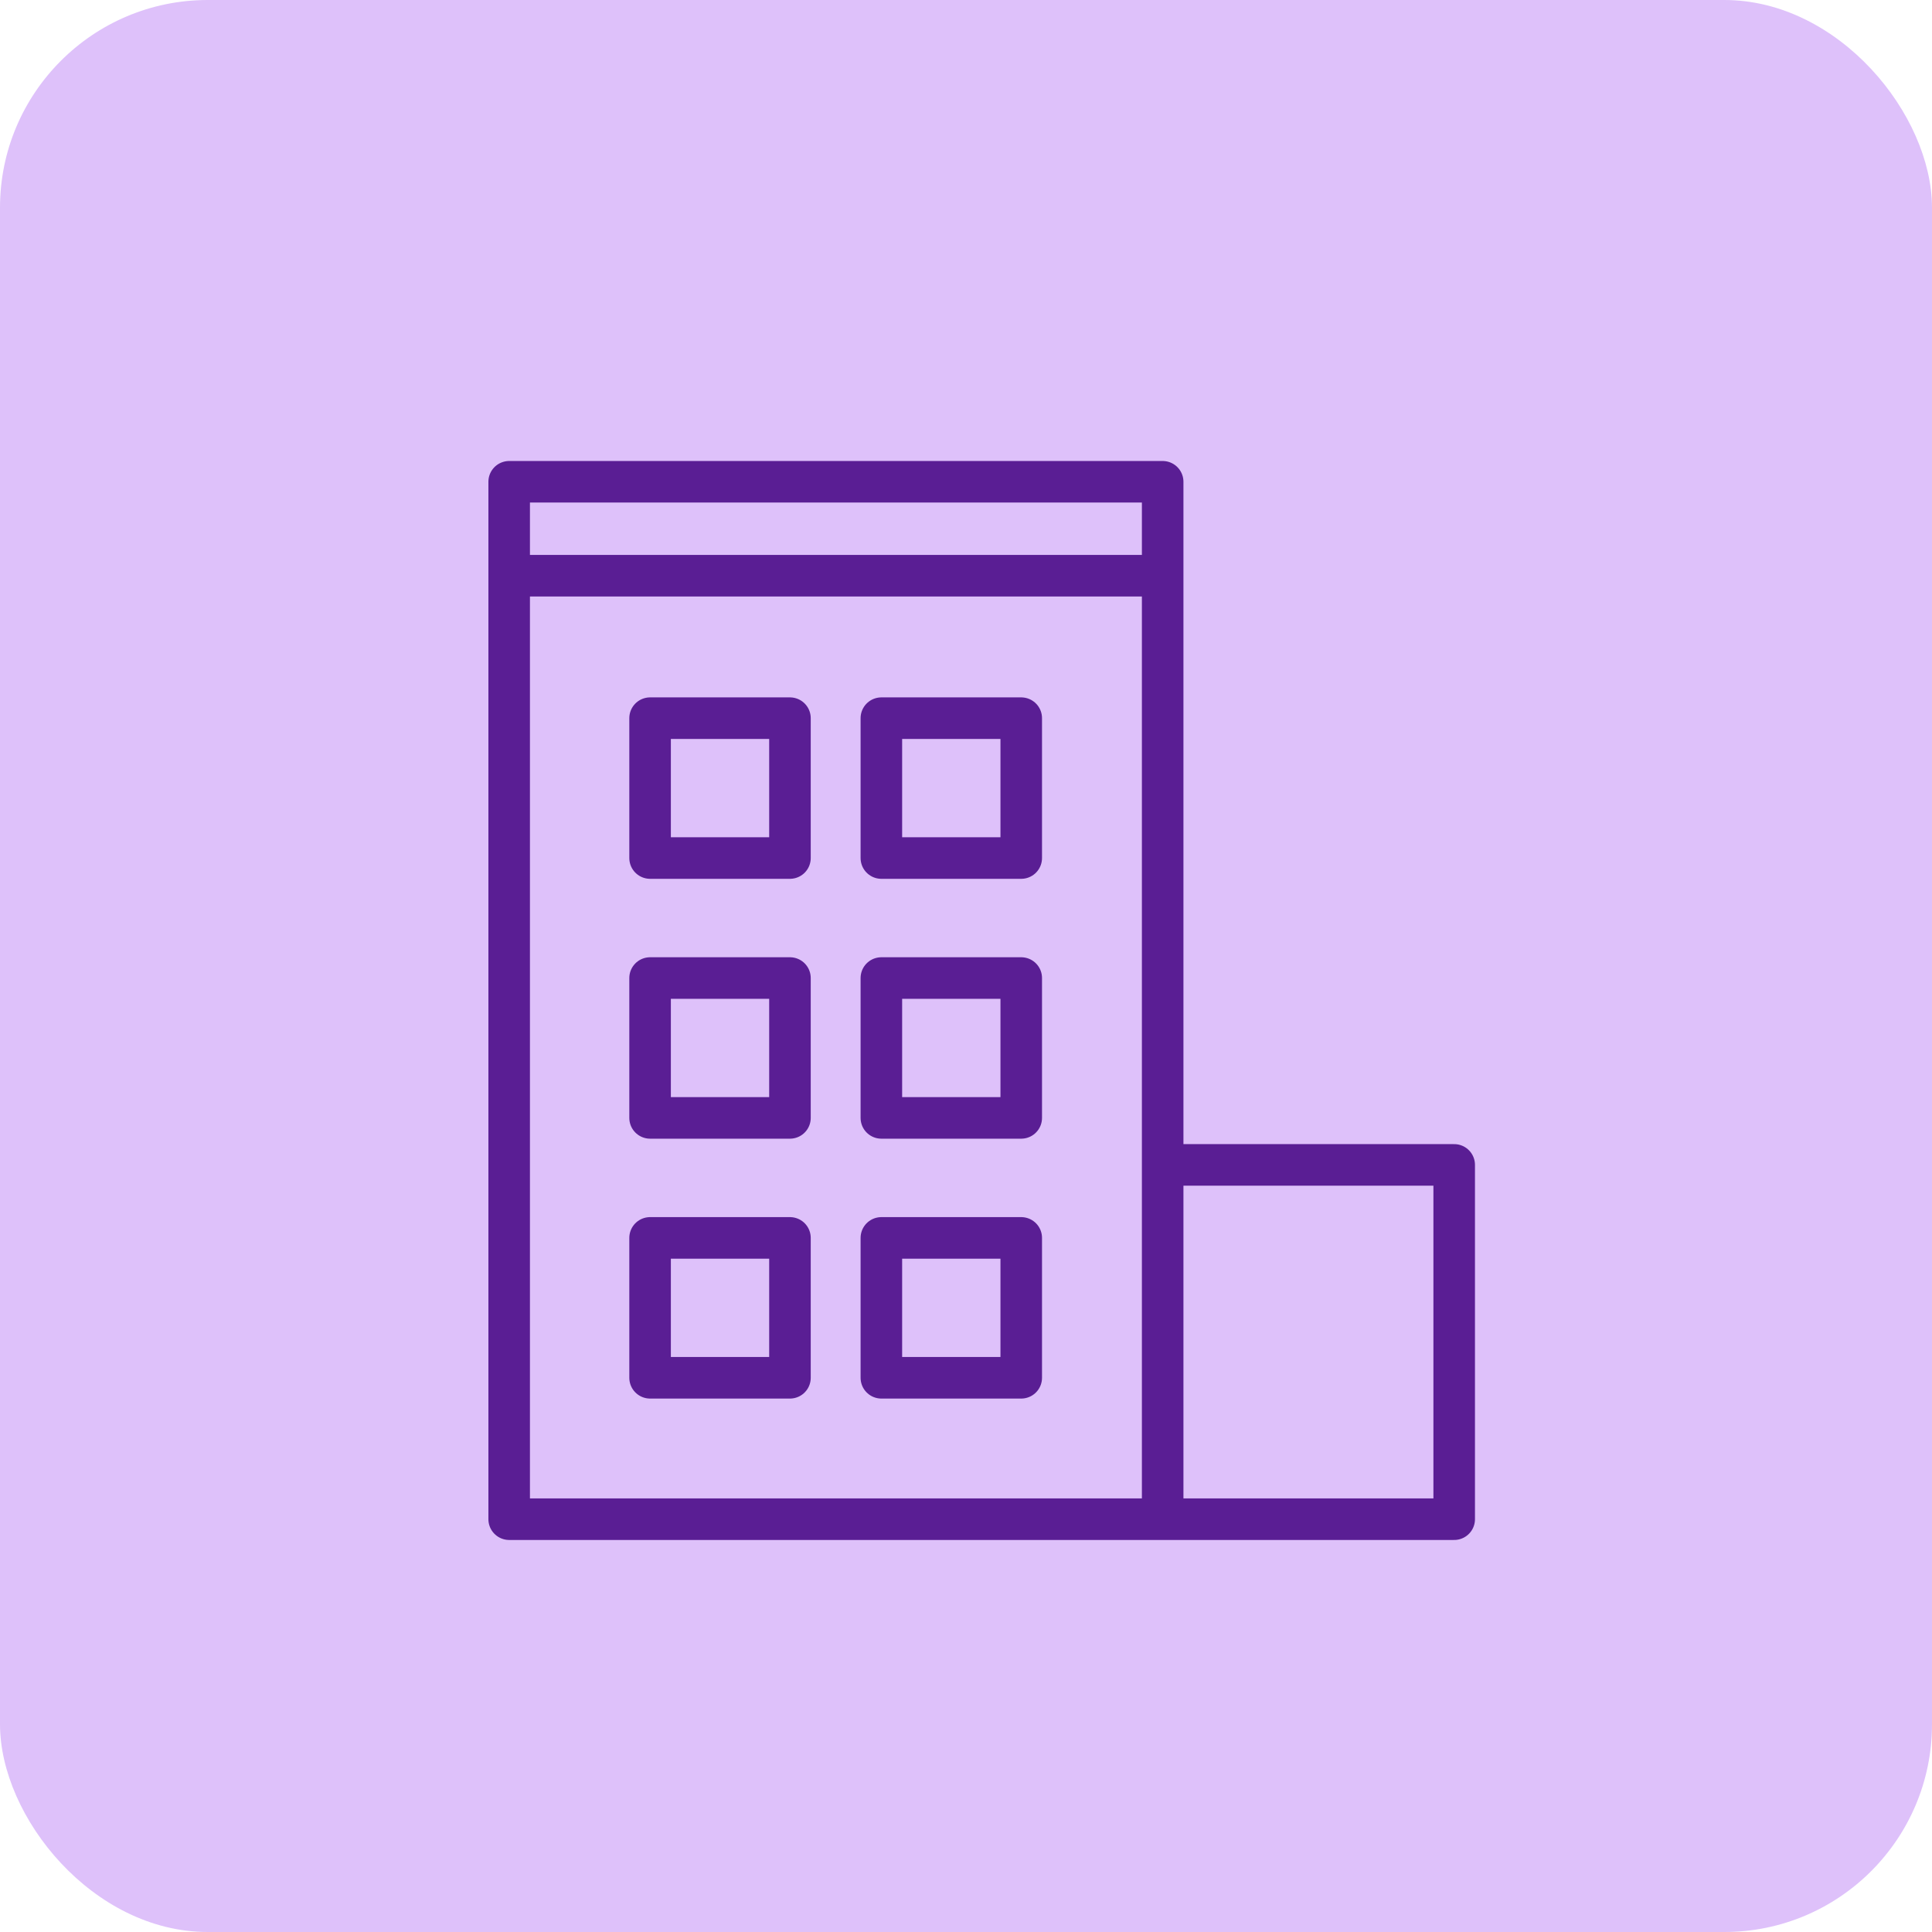
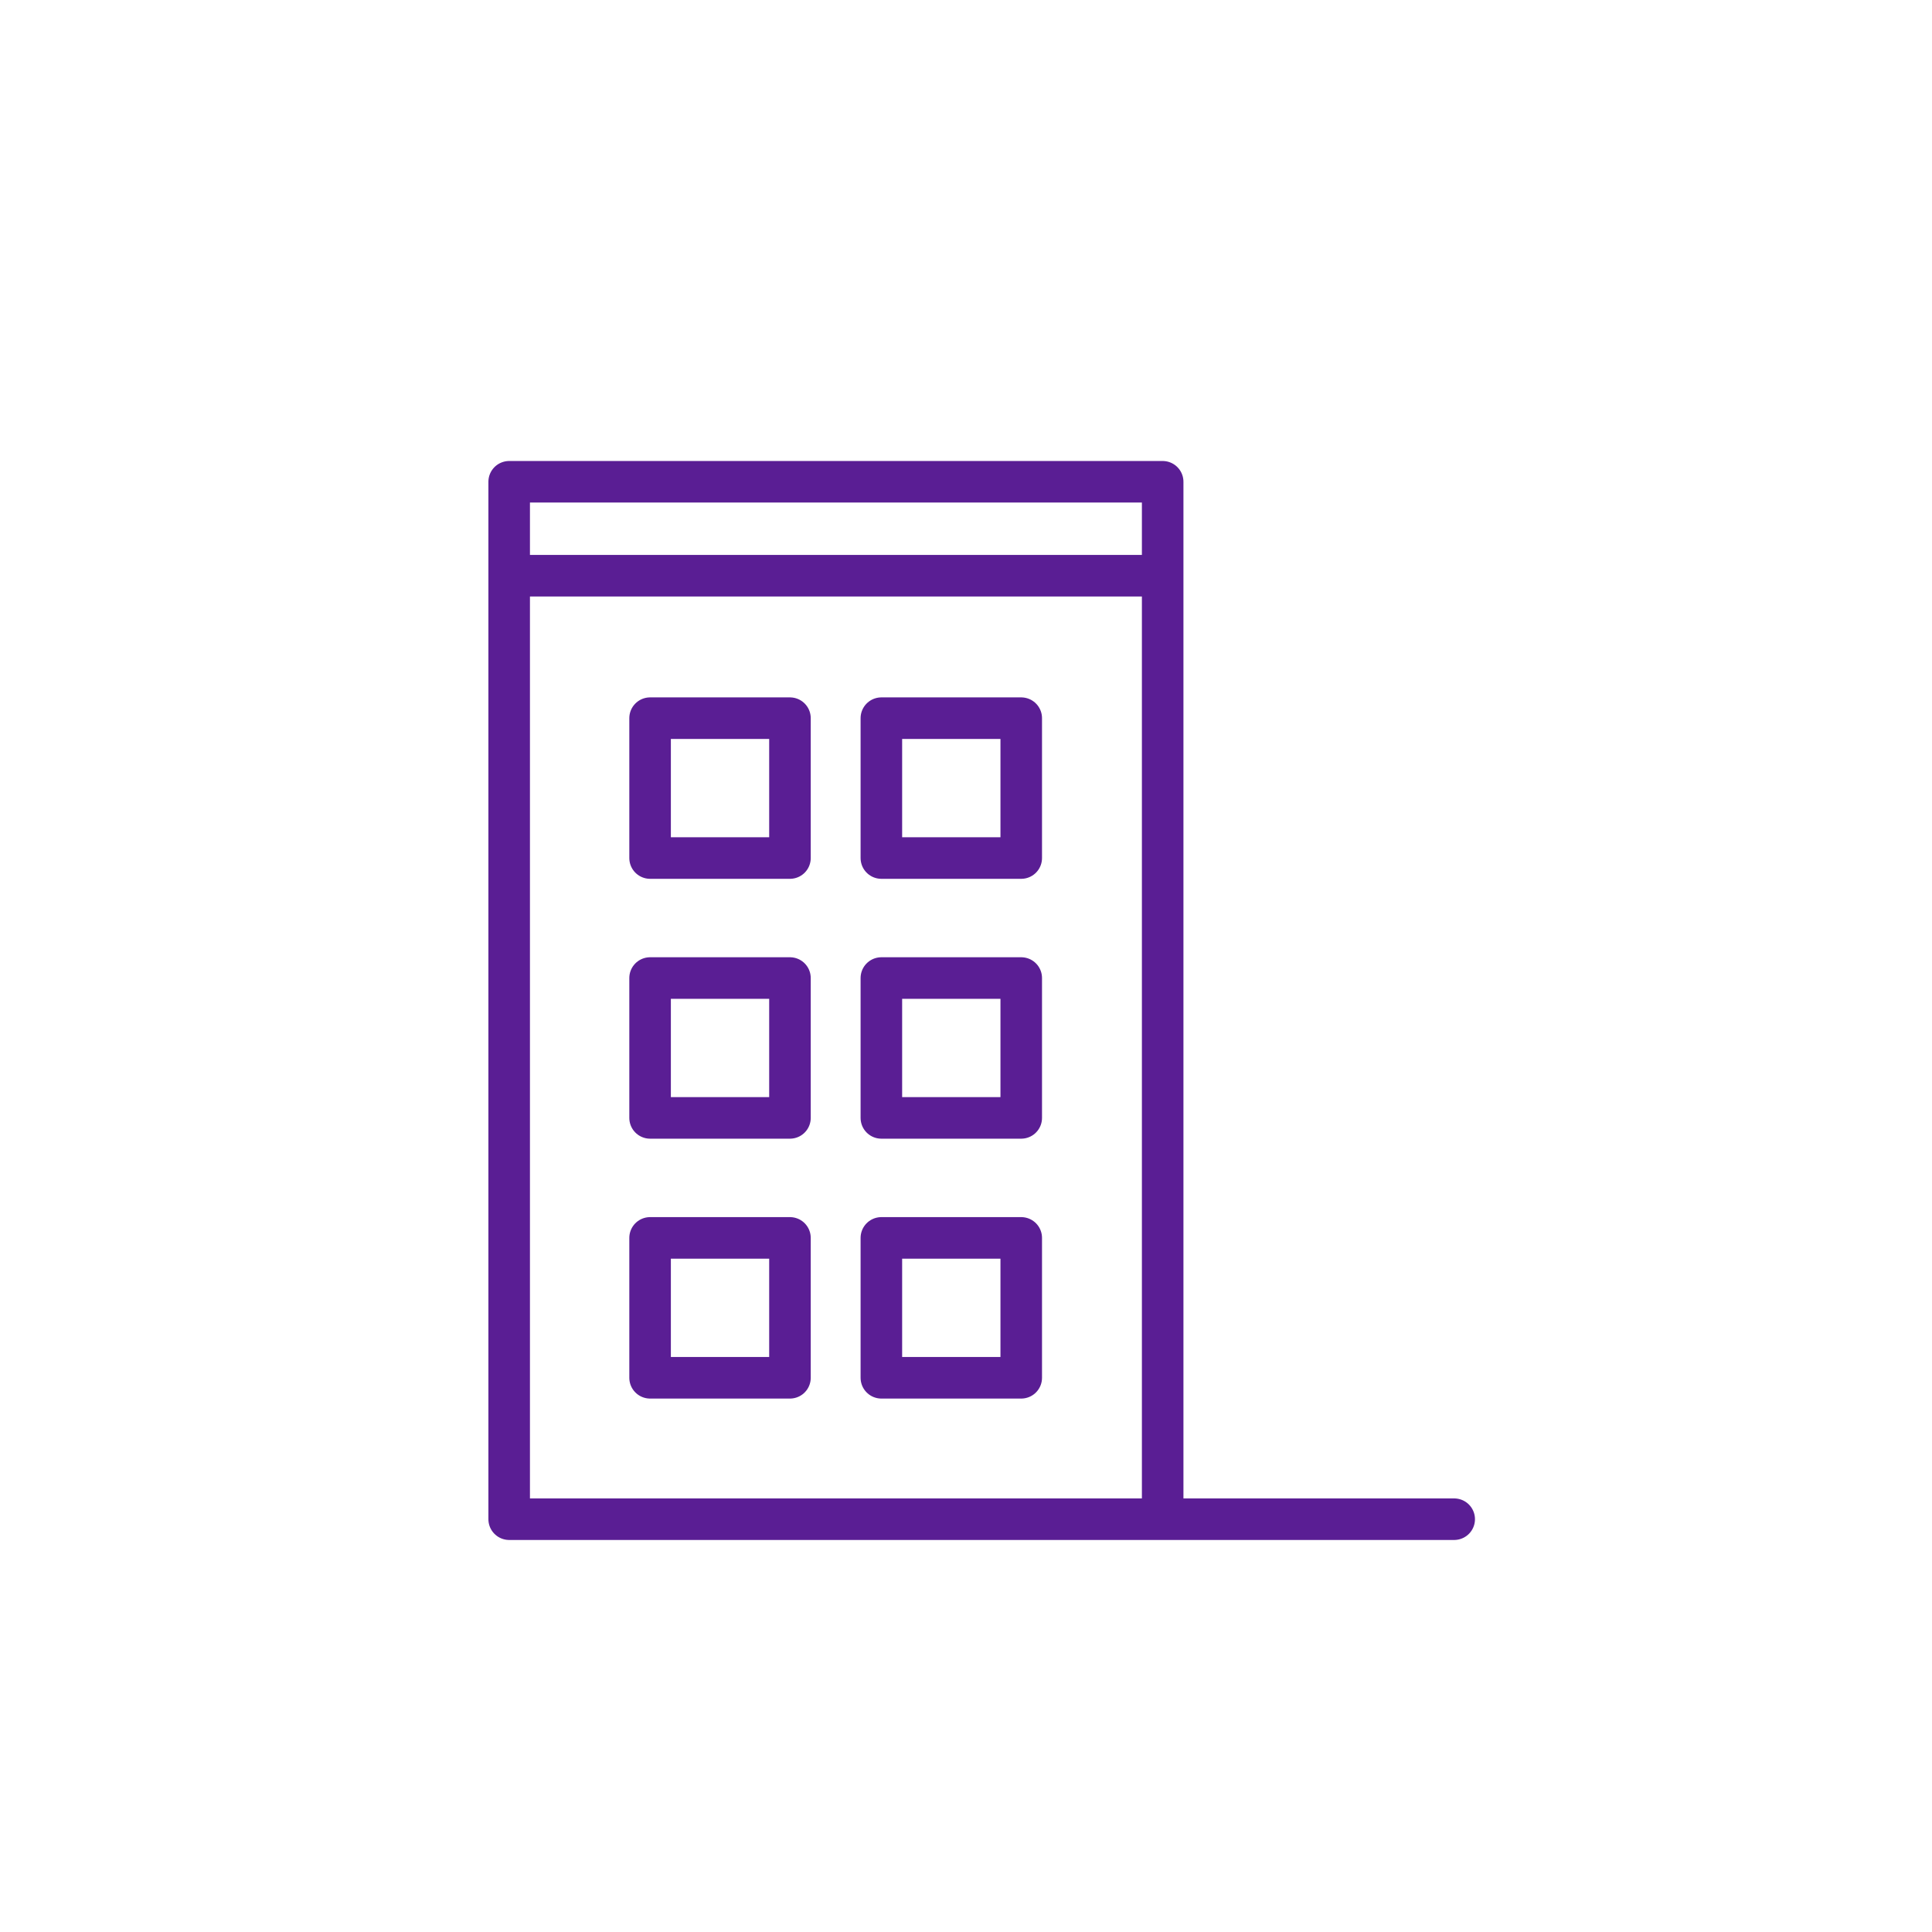
<svg xmlns="http://www.w3.org/2000/svg" width="93" height="93" viewBox="0 0 93 93" fill="none">
-   <rect width="93" height="93" rx="10" fill="#DEC1FA" />
-   <path d="M55.967 27.713V23.191H24.51V23.215V27.713M55.967 27.713H24.51M55.967 27.713V73.129M24.51 27.713V27.738V73.129H55.967M55.967 73.129H70V56.074H55.967V73.129ZM42.426 59.588H49.159V66.322H42.426V59.588ZM31.293 59.588H38.026V66.322H31.293V59.588ZM42.426 47.079H49.159V53.812H42.426V47.079ZM31.293 47.079H38.026V53.812H31.293V47.079ZM42.426 34.57H49.159V41.303H42.426V34.57ZM31.293 34.57H38.026V41.303H31.293V34.57Z" stroke="#5A1E94" stroke-width="2" stroke-linecap="round" stroke-linejoin="round" />
+   <path d="M55.967 27.713V23.191H24.51V23.215V27.713M55.967 27.713H24.51M55.967 27.713V73.129M24.51 27.713V27.738V73.129H55.967M55.967 73.129H70H55.967V73.129ZM42.426 59.588H49.159V66.322H42.426V59.588ZM31.293 59.588H38.026V66.322H31.293V59.588ZM42.426 47.079H49.159V53.812H42.426V47.079ZM31.293 47.079H38.026V53.812H31.293V47.079ZM42.426 34.57H49.159V41.303H42.426V34.57ZM31.293 34.57H38.026V41.303H31.293V34.57Z" stroke="#5A1E94" stroke-width="2" stroke-linecap="round" stroke-linejoin="round" />
</svg>